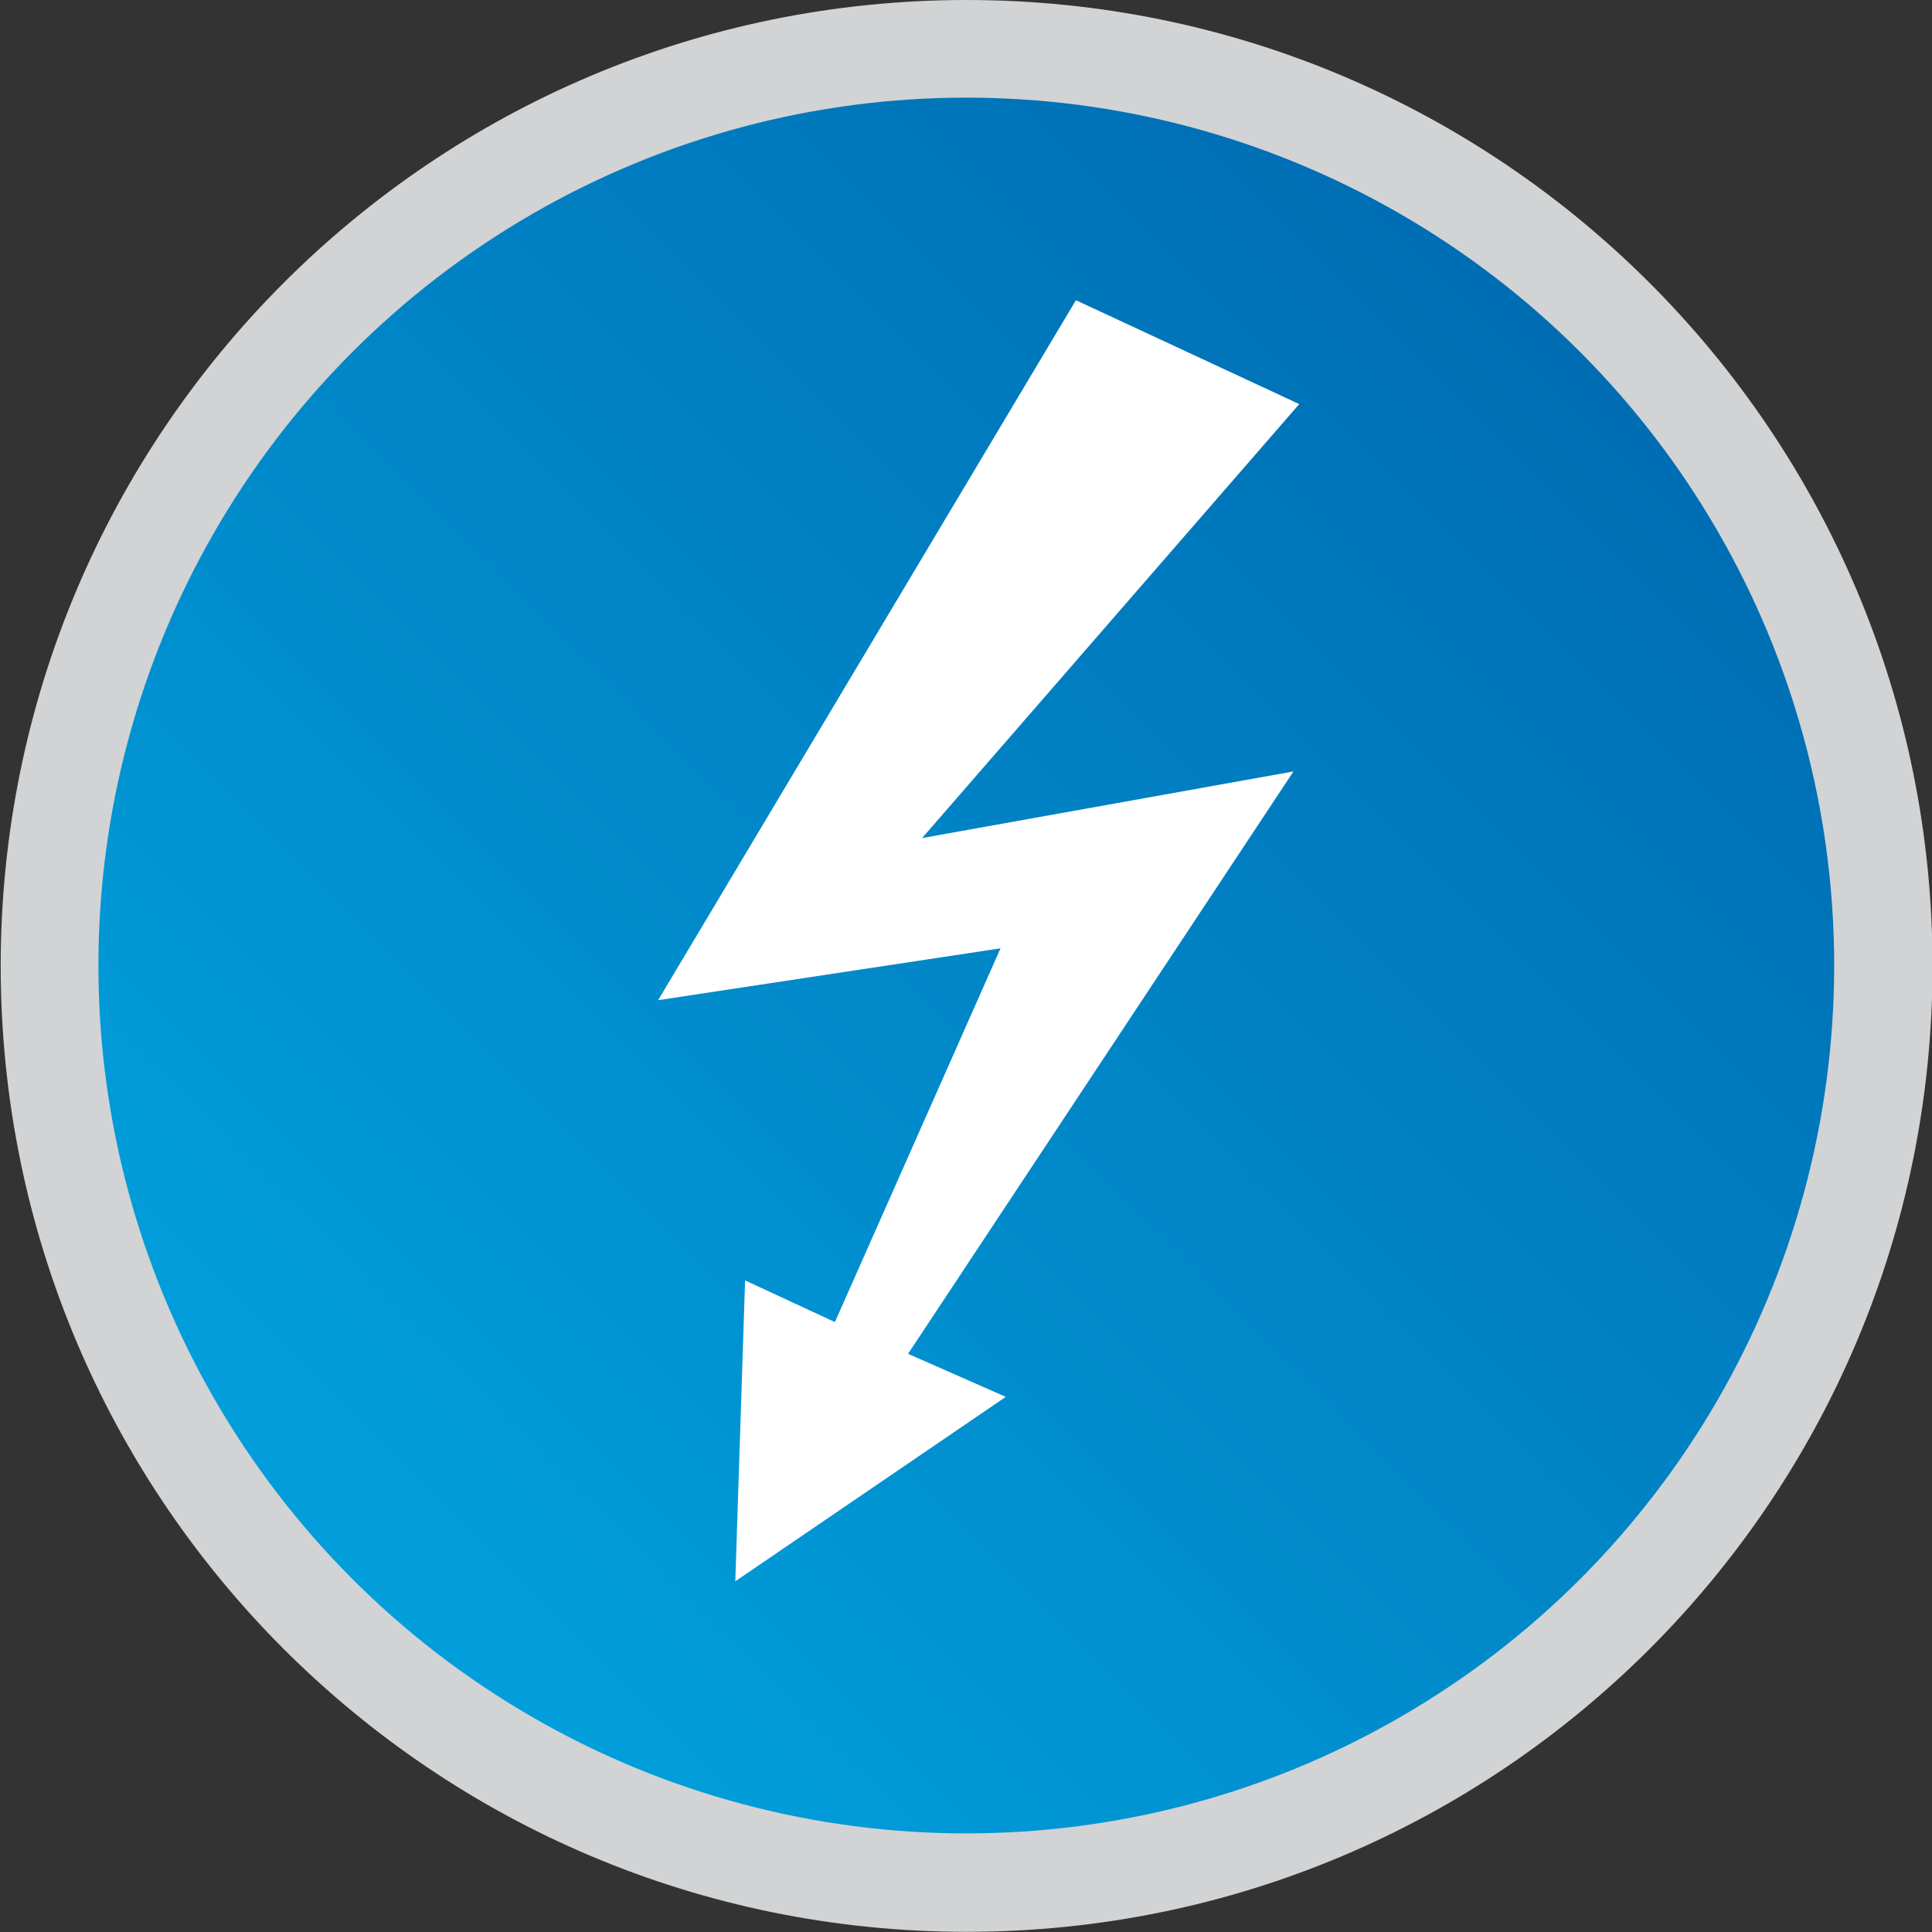
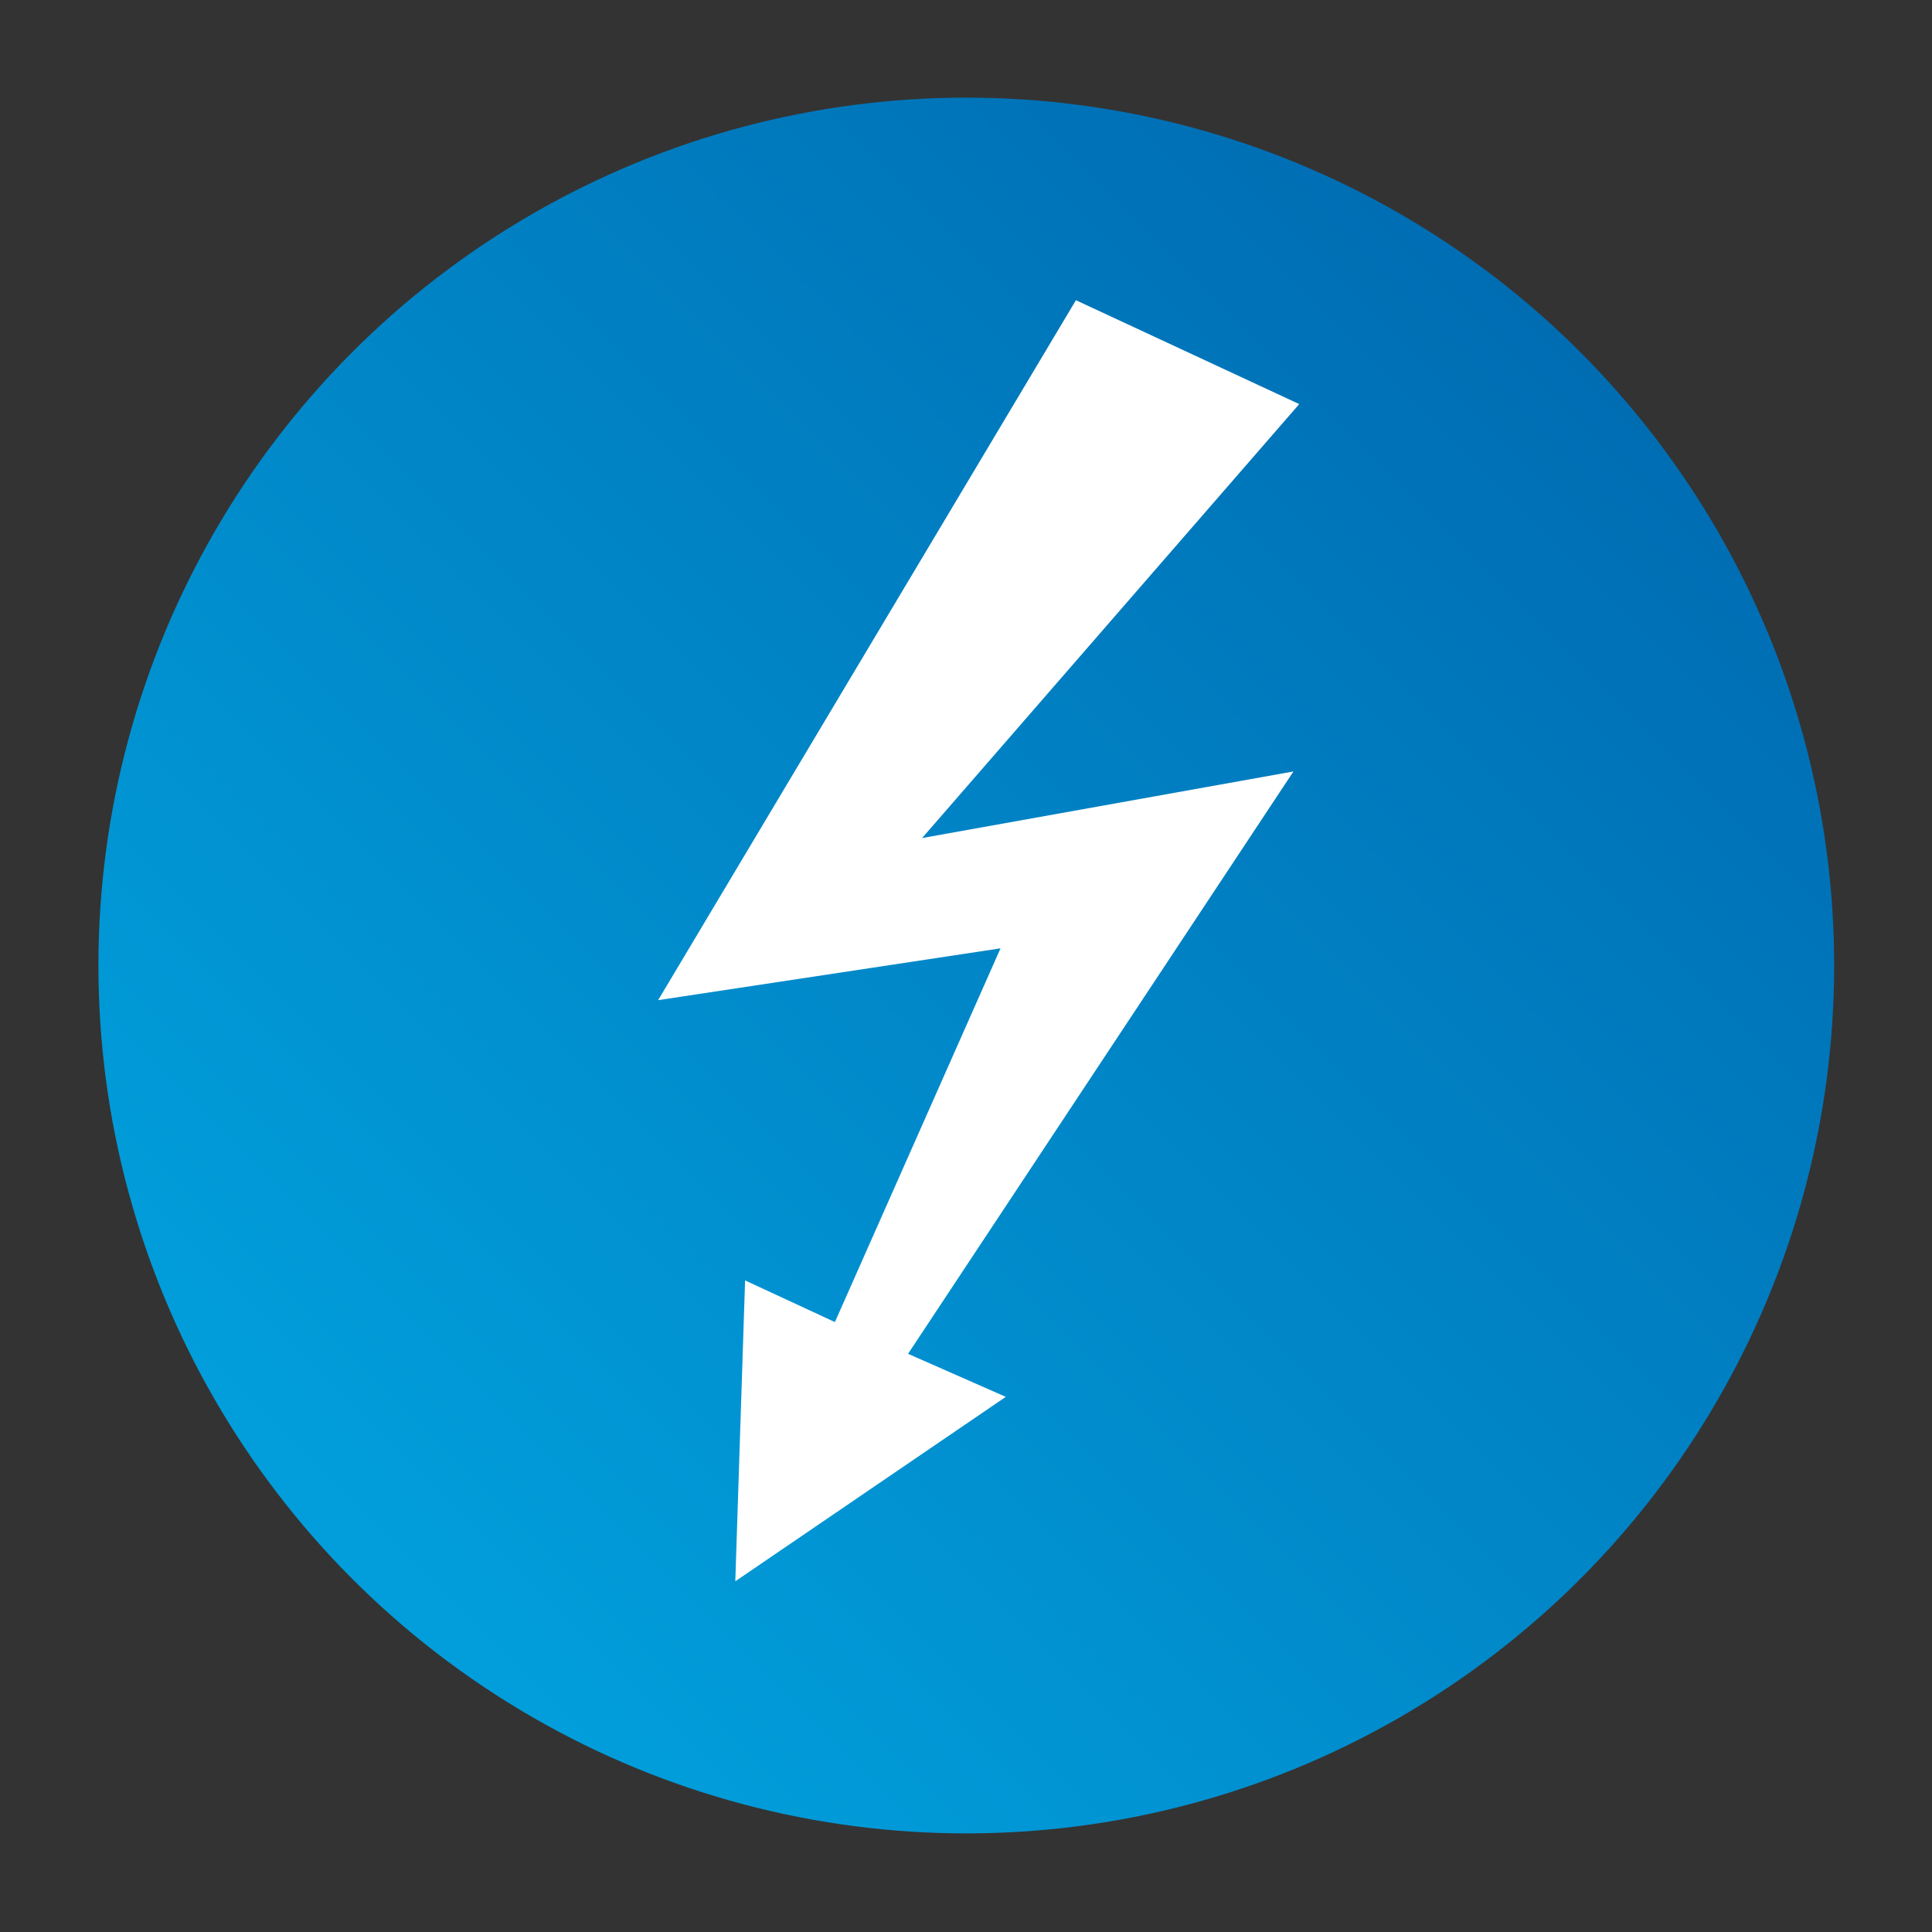
<svg xmlns="http://www.w3.org/2000/svg" width="100%" height="100%" viewBox="0 0 460 460" xml:space="preserve" style="fill-rule:evenodd;clip-rule:evenodd;stroke-linejoin:round;stroke-miterlimit:2;">
  <rect x="0" y="0" width="460" height="460" fill="#333333" stroke="none" />
  <g transform="matrix(4.167,0,0,4.167,-2358.53,-4.263)">
    <g transform="matrix(-1,0,0,1,1241.47,1.023)">
-       <path d="M620.237,0C589.756,0 565.047,24.71 565.047,55.191C565.047,85.672 589.756,110.381 620.237,110.381C650.718,110.381 675.428,85.672 675.428,55.191C675.428,24.71 650.718,0 620.237,0" style="fill:rgb(209,211,212);" />
-     </g>
+       </g>
    <g transform="matrix(1,0,0,1,1,0.977)">
      <ellipse cx="620.214" cy="55.214" rx="49.589" ry="49.589" style="fill:url(#_Linear1);" />
    </g>
    <g transform="matrix(1,0,0,1,1,-1.853)">
      <path d="M626.478,20.03L602.607,60.023L622.17,57.062L612.707,78.417L607.575,76.037L607.016,93.228L622.471,82.69L616.887,80.231L638.908,46.955L617.689,50.761L639.238,25.965L626.478,20.03Z" style="fill:white;" />
    </g>
  </g>
  <defs>
    <linearGradient id="_Linear1" x1="0" y1="0" x2="1" y2="0" gradientUnits="userSpaceOnUse" gradientTransform="matrix(69.86,-69.85,-69.85,-69.86,586.32,89.607)">
      <stop offset="0" style="stop-color:rgb(1,158,219);stop-opacity:1" />
      <stop offset="1" style="stop-color:rgb(0,109,179);stop-opacity:1" />
    </linearGradient>
  </defs>
</svg>